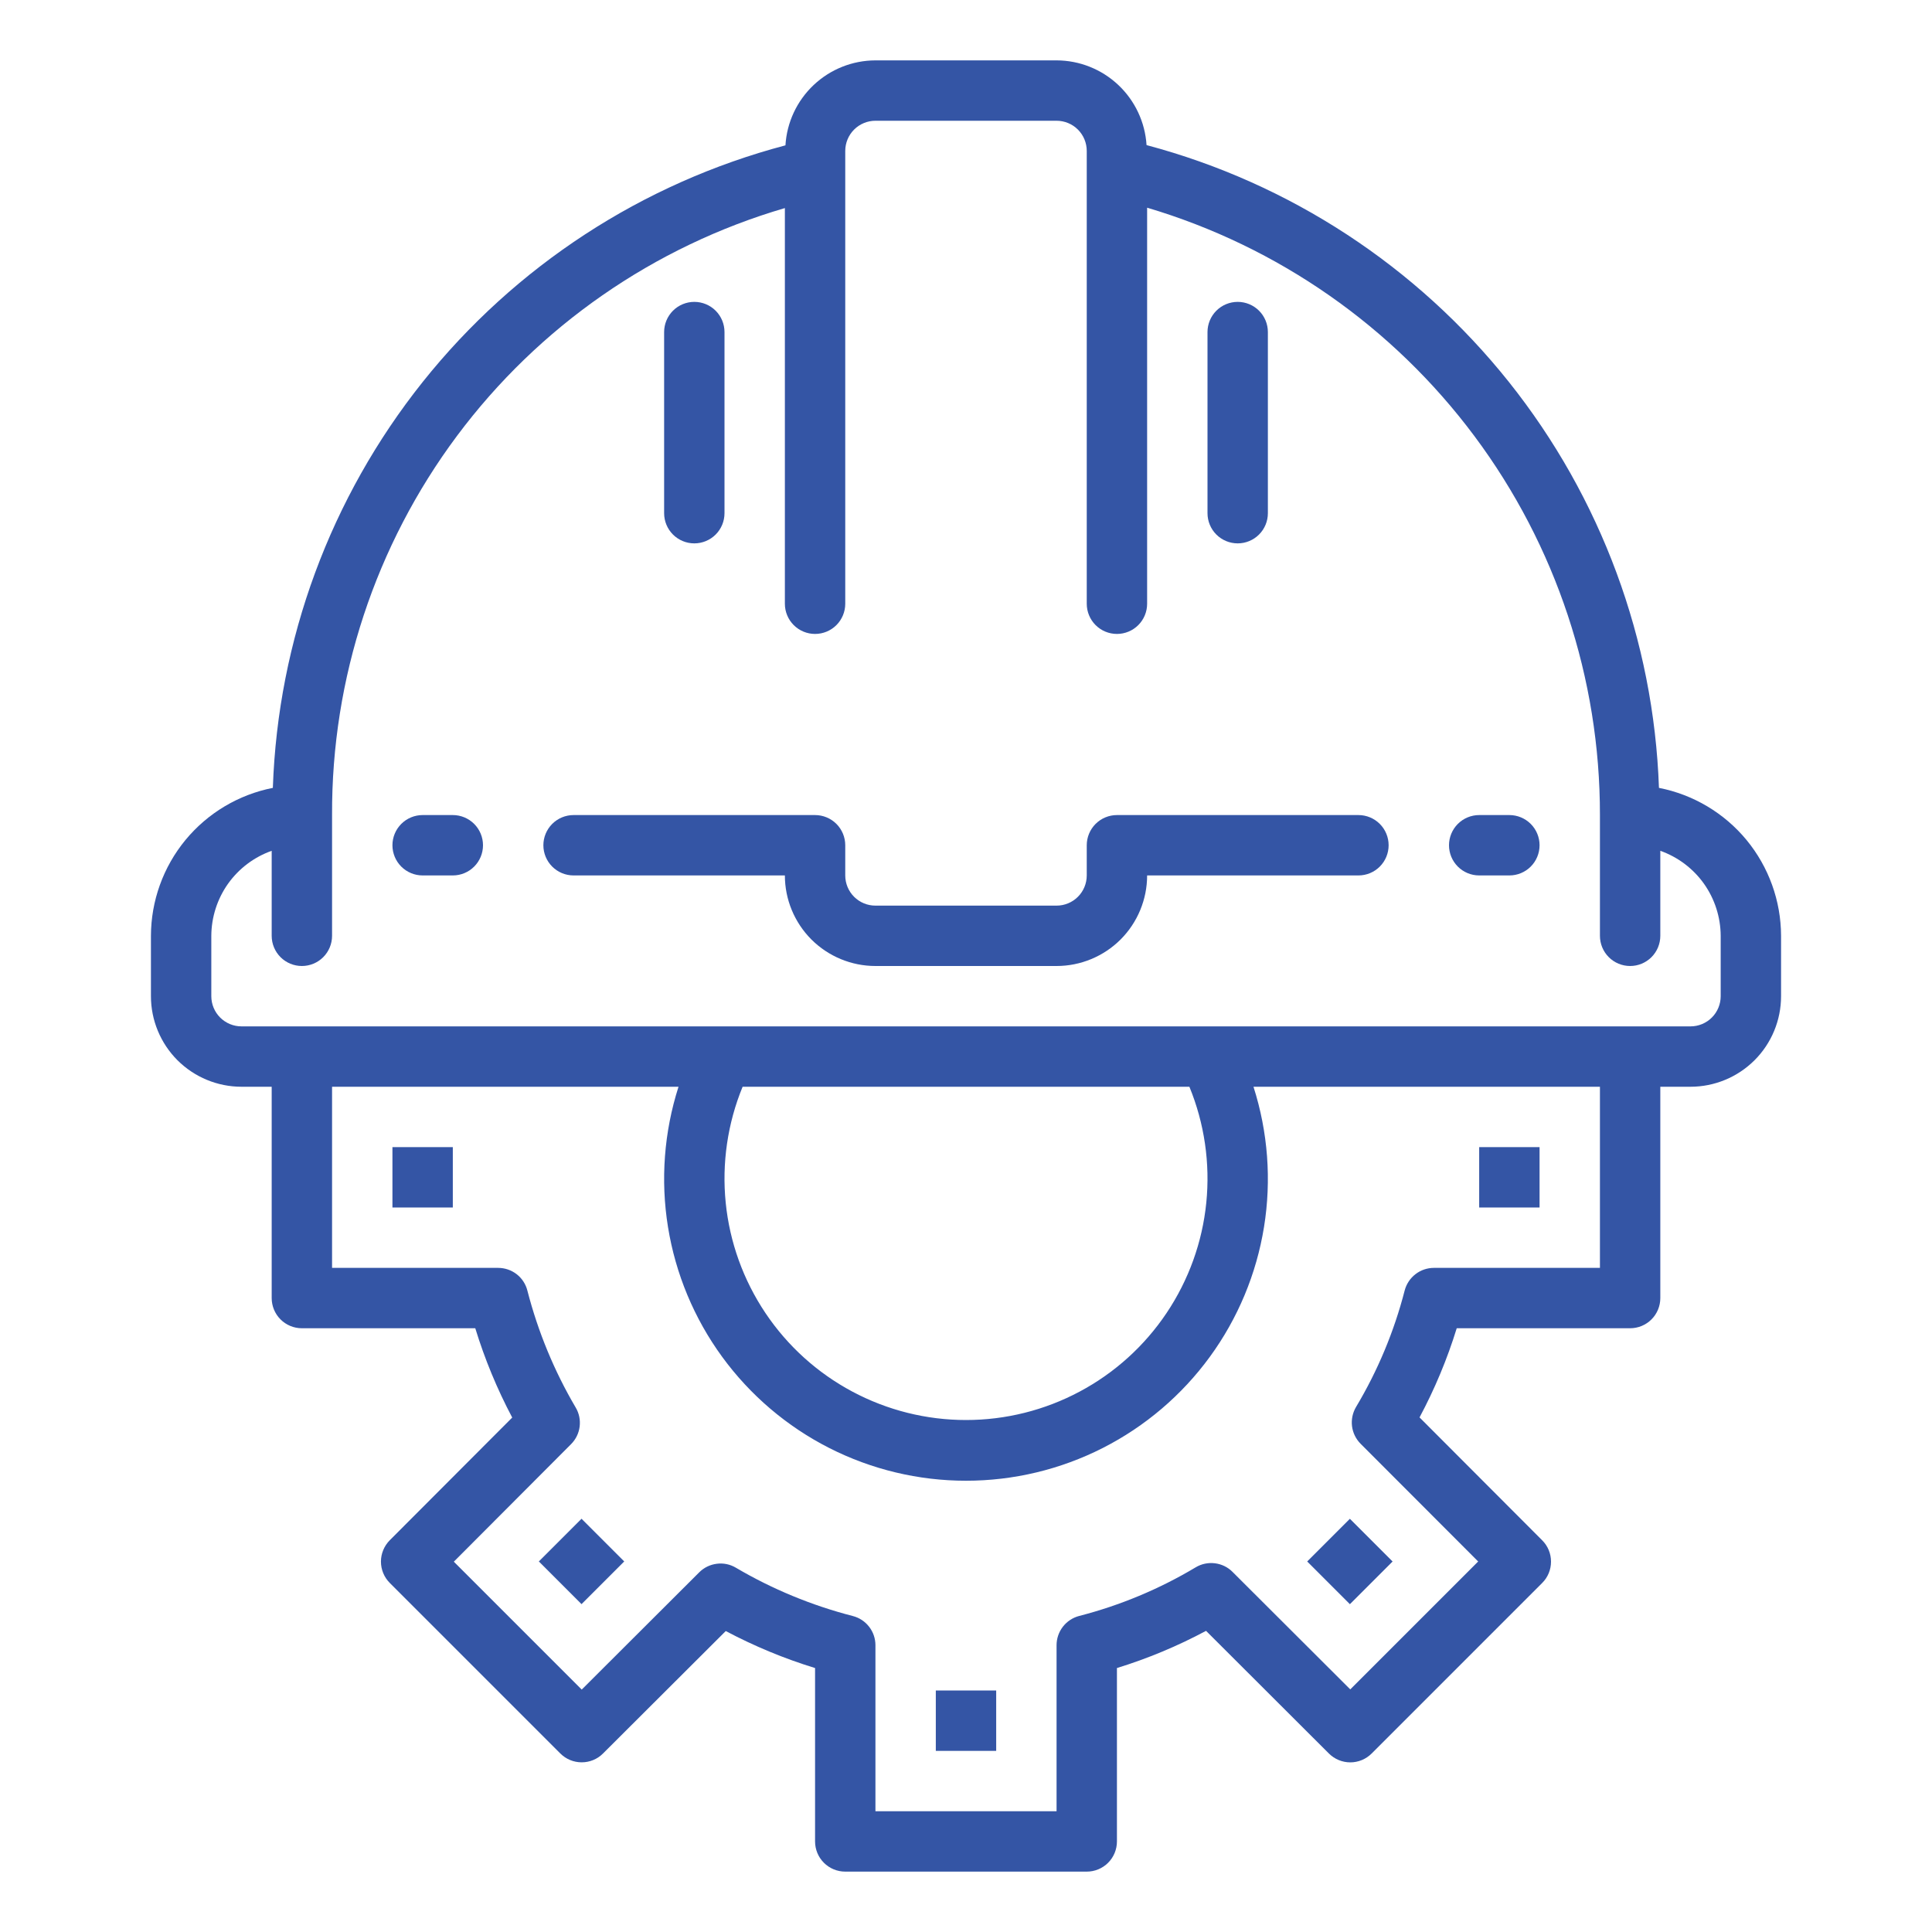
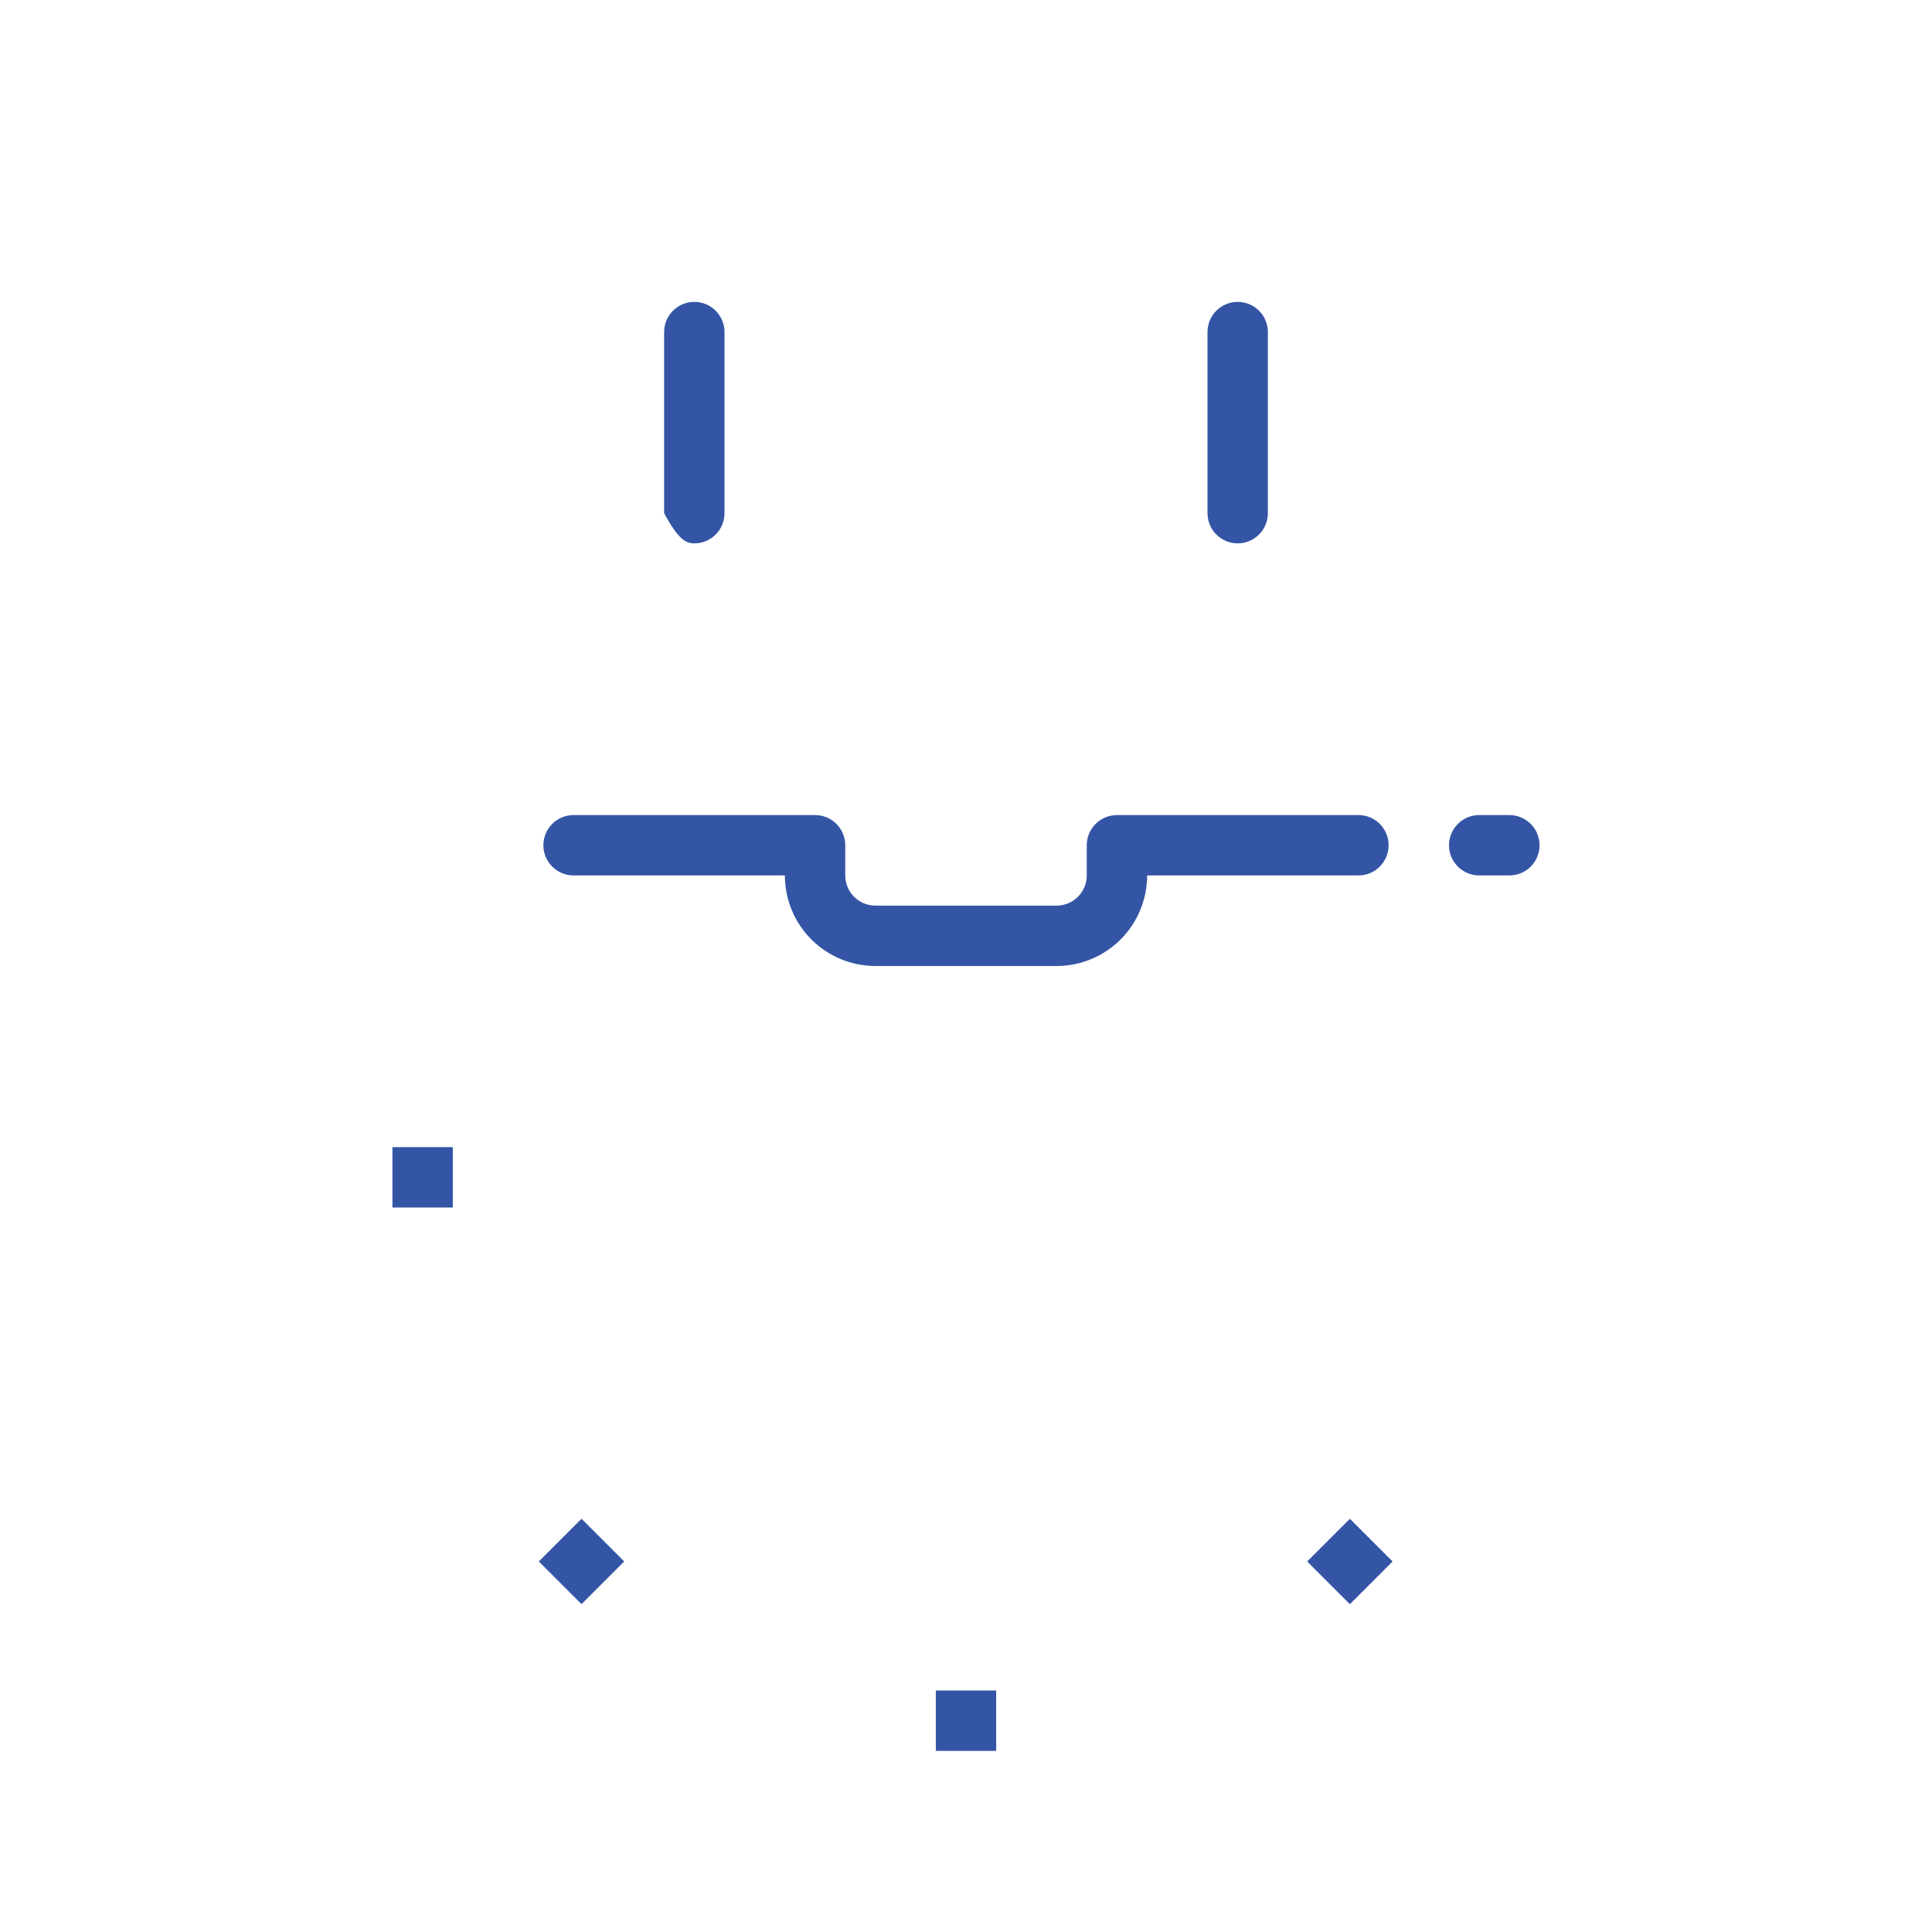
<svg xmlns="http://www.w3.org/2000/svg" width="40" height="40" viewBox="0 0 40 40" fill="none">
  <g id="Iconss">
    <path id="Vector" d="M28.125 16.875H23.125C22.959 16.875 22.8 16.941 22.683 17.058C22.566 17.175 22.5 17.334 22.5 17.5V18.125C22.5 18.291 22.434 18.45 22.317 18.567C22.2 18.684 22.041 18.75 21.875 18.75H18.125C17.959 18.75 17.8 18.684 17.683 18.567C17.566 18.45 17.5 18.291 17.5 18.125V17.5C17.5 17.334 17.434 17.175 17.317 17.058C17.2 16.941 17.041 16.875 16.875 16.875H11.875C11.709 16.875 11.55 16.941 11.433 17.058C11.316 17.175 11.25 17.334 11.25 17.5C11.25 17.666 11.316 17.825 11.433 17.942C11.55 18.059 11.709 18.125 11.875 18.125H16.25C16.25 18.622 16.448 19.099 16.799 19.451C17.151 19.802 17.628 20 18.125 20H21.875C22.372 20 22.849 19.802 23.201 19.451C23.552 19.099 23.75 18.622 23.75 18.125H28.125C28.291 18.125 28.45 18.059 28.567 17.942C28.684 17.825 28.75 17.666 28.75 17.5C28.75 17.334 28.684 17.175 28.567 17.058C28.45 16.941 28.291 16.875 28.125 16.875Z" fill="#3455A5" />
-     <path id="Vector_2" d="M34.347 16.312C34.239 13.25 33.149 10.303 31.239 7.907C29.328 5.511 26.699 3.792 23.738 3.004C23.708 2.53 23.499 2.085 23.153 1.759C22.807 1.433 22.35 1.251 21.875 1.25H18.125C17.649 1.251 17.191 1.434 16.845 1.761C16.499 2.088 16.29 2.534 16.262 3.009C13.298 3.792 10.666 5.509 8.754 7.905C6.842 10.301 5.754 13.249 5.649 16.312C4.939 16.452 4.299 16.834 3.839 17.392C3.379 17.951 3.127 18.651 3.125 19.375V20.625C3.125 21.122 3.323 21.599 3.674 21.951C4.026 22.302 4.503 22.5 5 22.5H5.625V26.875C5.625 27.041 5.691 27.2 5.808 27.317C5.925 27.434 6.084 27.5 6.25 27.5H9.84C10.036 28.139 10.292 28.758 10.605 29.349L8.07 31.889C7.953 32.007 7.887 32.166 7.887 32.331C7.887 32.497 7.953 32.656 8.07 32.773L11.601 36.304C11.719 36.422 11.877 36.487 12.043 36.487C12.209 36.487 12.368 36.422 12.485 36.304L15.026 33.769C15.617 34.082 16.236 34.339 16.875 34.535V38.125C16.875 38.291 16.941 38.45 17.058 38.567C17.175 38.684 17.334 38.75 17.5 38.75H22.5C22.666 38.75 22.825 38.684 22.942 38.567C23.059 38.45 23.125 38.291 23.125 38.125V34.535C23.763 34.338 24.381 34.08 24.97 33.765L27.514 36.305C27.632 36.422 27.791 36.488 27.956 36.488C28.122 36.488 28.281 36.422 28.398 36.305L31.929 32.774C32.047 32.657 32.112 32.498 32.112 32.332C32.112 32.166 32.047 32.007 31.929 31.89L29.39 29.346C29.705 28.756 29.963 28.139 30.16 27.5H33.75C33.916 27.5 34.075 27.434 34.192 27.317C34.309 27.2 34.375 27.041 34.375 26.875V22.5H35C35.497 22.5 35.974 22.302 36.326 21.951C36.678 21.599 36.875 21.122 36.875 20.625V19.375C36.873 18.651 36.62 17.95 36.16 17.391C35.699 16.833 35.058 16.451 34.347 16.312ZM33.125 26.25H29.688C29.549 26.25 29.414 26.296 29.305 26.381C29.195 26.466 29.117 26.585 29.082 26.719C28.864 27.566 28.525 28.378 28.076 29.129C28.005 29.249 27.975 29.389 27.992 29.527C28.009 29.665 28.072 29.793 28.17 29.892L30.604 32.329L27.956 34.977L25.518 32.544C25.42 32.445 25.291 32.383 25.153 32.366C25.014 32.349 24.875 32.378 24.755 32.45C24.004 32.899 23.192 33.238 22.345 33.456C22.21 33.491 22.091 33.569 22.006 33.679C21.921 33.789 21.875 33.924 21.875 34.062V37.5H18.125V34.062C18.125 33.924 18.079 33.789 17.994 33.68C17.909 33.57 17.79 33.492 17.656 33.458C16.807 33.239 15.992 32.903 15.236 32.458C15.117 32.387 14.978 32.358 14.841 32.376C14.703 32.393 14.575 32.455 14.477 32.553L12.044 34.981L9.396 32.333L11.824 29.899C11.921 29.801 11.984 29.674 12.001 29.536C12.018 29.399 11.99 29.26 11.919 29.141C11.474 28.385 11.138 27.57 10.919 26.721C10.885 26.586 10.807 26.466 10.697 26.381C10.587 26.296 10.452 26.25 10.312 26.25H6.875V22.5H14.048C13.748 23.437 13.673 24.432 13.83 25.404C13.987 26.375 14.371 27.296 14.951 28.091C15.531 28.886 16.291 29.533 17.168 29.979C18.046 30.425 19.016 30.657 20 30.657C20.984 30.657 21.954 30.425 22.832 29.979C23.709 29.533 24.469 28.886 25.049 28.091C25.629 27.296 26.013 26.375 26.17 25.404C26.327 24.432 26.252 23.437 25.952 22.5H33.125V26.25ZM24.625 22.5C24.937 23.259 25.057 24.084 24.975 24.901C24.893 25.718 24.61 26.502 24.153 27.184C23.696 27.866 23.078 28.425 22.354 28.811C21.629 29.198 20.821 29.4 20 29.4C19.179 29.4 18.371 29.198 17.646 28.811C16.922 28.425 16.304 27.866 15.847 27.184C15.39 26.502 15.107 25.718 15.025 24.901C14.943 24.084 15.063 23.259 15.375 22.5H24.625ZM35.625 20.625C35.625 20.791 35.559 20.95 35.442 21.067C35.325 21.184 35.166 21.25 35 21.25H5C4.834 21.25 4.675 21.184 4.558 21.067C4.441 20.95 4.375 20.791 4.375 20.625V19.375C4.377 18.989 4.498 18.612 4.721 18.297C4.945 17.982 5.261 17.744 5.625 17.615V19.375C5.625 19.541 5.691 19.7 5.808 19.817C5.925 19.934 6.084 20 6.25 20C6.416 20 6.575 19.934 6.692 19.817C6.809 19.7 6.875 19.541 6.875 19.375V16.875C6.863 14.047 7.771 11.291 9.462 9.024C11.153 6.757 13.536 5.102 16.25 4.308V12.5C16.25 12.666 16.316 12.825 16.433 12.942C16.55 13.059 16.709 13.125 16.875 13.125C17.041 13.125 17.2 13.059 17.317 12.942C17.434 12.825 17.5 12.666 17.5 12.5V3.125C17.5 2.959 17.566 2.8 17.683 2.683C17.8 2.566 17.959 2.5 18.125 2.5H21.875C22.041 2.5 22.2 2.566 22.317 2.683C22.434 2.8 22.5 2.959 22.5 3.125V12.5C22.5 12.666 22.566 12.825 22.683 12.942C22.8 13.059 22.959 13.125 23.125 13.125C23.291 13.125 23.45 13.059 23.567 12.942C23.684 12.825 23.75 12.666 23.75 12.5V4.3C26.46 5.104 28.837 6.763 30.527 9.03C32.217 11.296 33.128 14.048 33.125 16.875V19.375C33.125 19.541 33.191 19.7 33.308 19.817C33.425 19.934 33.584 20 33.75 20C33.916 20 34.075 19.934 34.192 19.817C34.309 19.7 34.375 19.541 34.375 19.375V17.615C34.739 17.744 35.055 17.982 35.279 18.297C35.502 18.612 35.623 18.989 35.625 19.375V20.625Z" fill="#3455A5" />
    <path id="Vector_3" d="M25.625 11.25C25.791 11.25 25.95 11.184 26.067 11.067C26.184 10.95 26.25 10.791 26.25 10.625V6.875C26.25 6.709 26.184 6.55 26.067 6.433C25.95 6.316 25.791 6.25 25.625 6.25C25.459 6.25 25.3 6.316 25.183 6.433C25.066 6.55 25 6.709 25 6.875V10.625C25 10.791 25.066 10.95 25.183 11.067C25.3 11.184 25.459 11.25 25.625 11.25Z" fill="#3455A5" />
-     <path id="Vector_4" d="M14.375 11.25C14.541 11.25 14.7 11.184 14.817 11.067C14.934 10.95 15 10.791 15 10.625V6.875C15 6.709 14.934 6.55 14.817 6.433C14.7 6.316 14.541 6.25 14.375 6.25C14.209 6.25 14.05 6.316 13.933 6.433C13.816 6.55 13.75 6.709 13.75 6.875V10.625C13.75 10.791 13.816 10.95 13.933 11.067C14.05 11.184 14.209 11.25 14.375 11.25Z" fill="#3455A5" />
+     <path id="Vector_4" d="M14.375 11.25C14.541 11.25 14.7 11.184 14.817 11.067C14.934 10.95 15 10.791 15 10.625V6.875C15 6.709 14.934 6.55 14.817 6.433C14.7 6.316 14.541 6.25 14.375 6.25C14.209 6.25 14.05 6.316 13.933 6.433C13.816 6.55 13.75 6.709 13.75 6.875V10.625C14.05 11.184 14.209 11.25 14.375 11.25Z" fill="#3455A5" />
    <path id="Vector_5" d="M31.25 16.875H30.625C30.459 16.875 30.3 16.941 30.183 17.058C30.066 17.175 30 17.334 30 17.5C30 17.666 30.066 17.825 30.183 17.942C30.3 18.059 30.459 18.125 30.625 18.125H31.25C31.416 18.125 31.575 18.059 31.692 17.942C31.809 17.825 31.875 17.666 31.875 17.5C31.875 17.334 31.809 17.175 31.692 17.058C31.575 16.941 31.416 16.875 31.25 16.875Z" fill="#3455A5" />
-     <path id="Vector_6" d="M9.375 16.875H8.75C8.584 16.875 8.425 16.941 8.308 17.058C8.191 17.175 8.125 17.334 8.125 17.5C8.125 17.666 8.191 17.825 8.308 17.942C8.425 18.059 8.584 18.125 8.75 18.125H9.375C9.541 18.125 9.7 18.059 9.817 17.942C9.934 17.825 10 17.666 10 17.5C10 17.334 9.934 17.175 9.817 17.058C9.7 16.941 9.541 16.875 9.375 16.875Z" fill="#3455A5" />
    <path id="Vector_7" d="M8.125 23.75H9.375V25H8.125V23.75Z" fill="#3455A5" />
    <path id="Vector_8" d="M11.156 32.328L12.04 31.444L12.924 32.328L12.04 33.212L11.156 32.328Z" fill="#3455A5" />
    <path id="Vector_9" d="M19.375 35H20.625V36.25H19.375V35Z" fill="#3455A5" />
    <path id="Vector_10" d="M27.064 32.329L27.948 31.445L28.832 32.329L27.948 33.213L27.064 32.329Z" fill="#3455A5" />
-     <path id="Vector_11" d="M30.625 23.75H31.875V25H30.625V23.75Z" fill="#3455A5" />
  </g>
</svg>